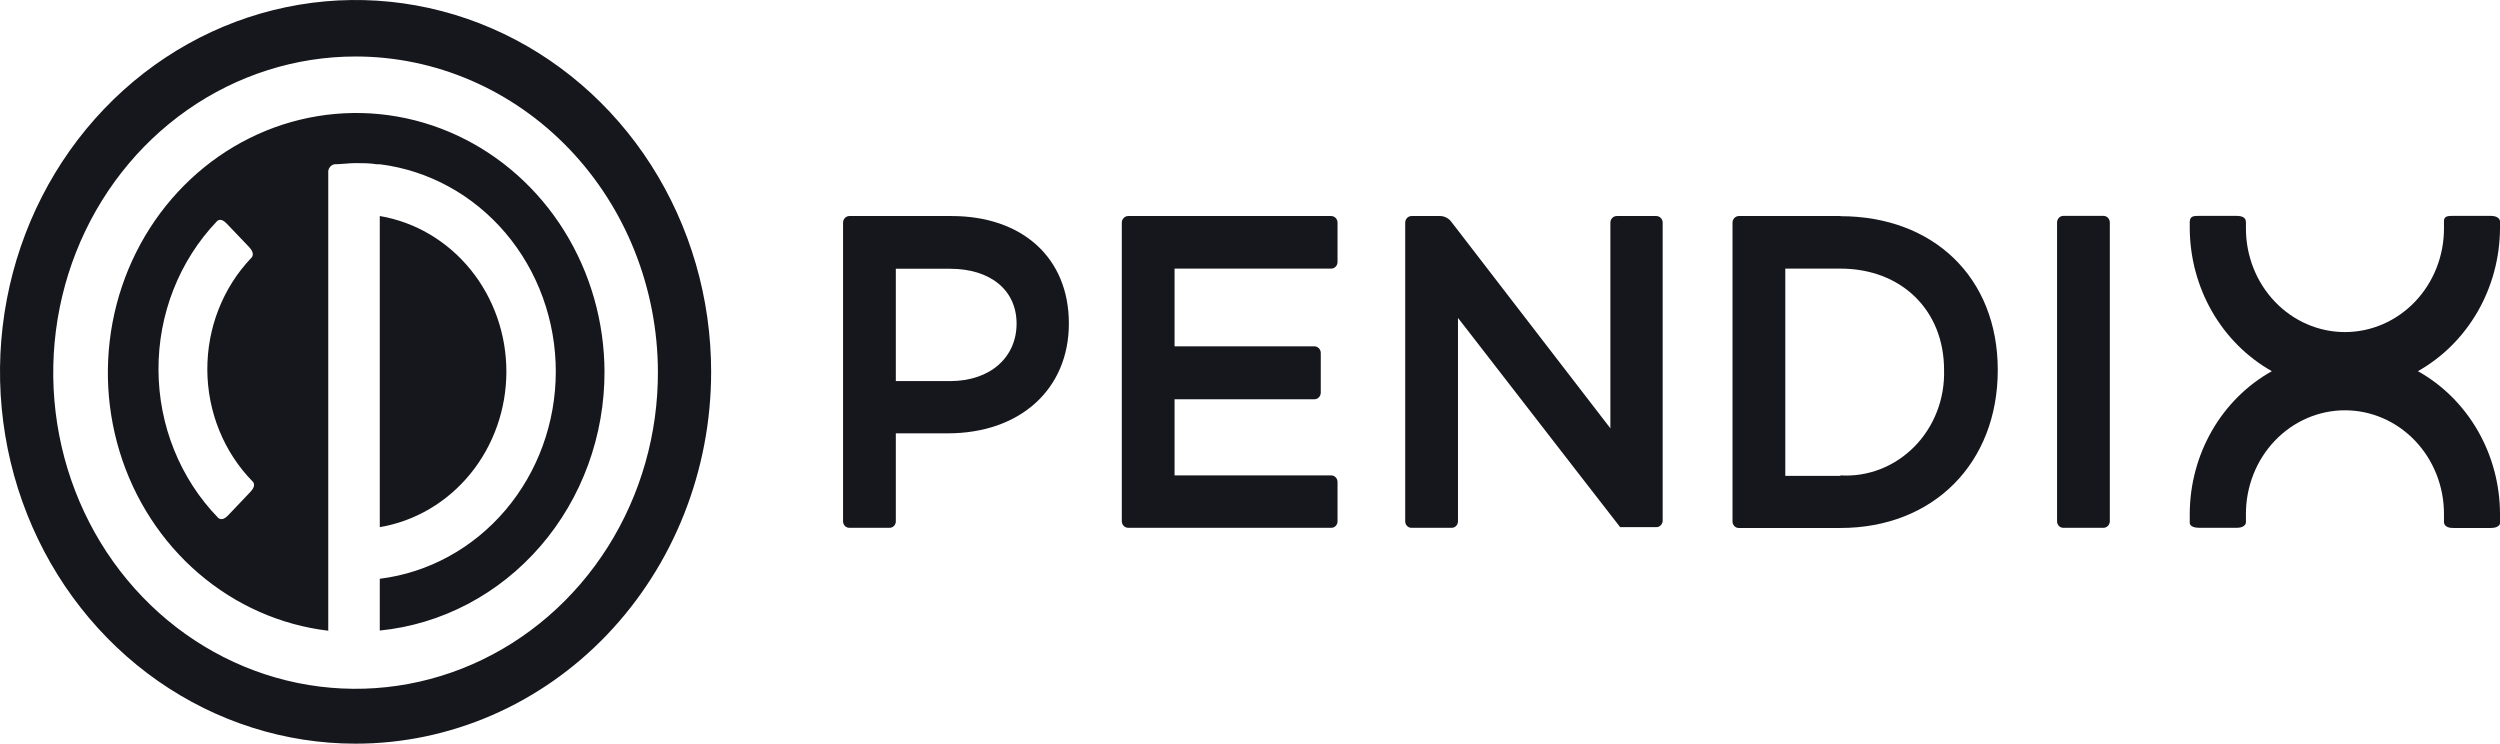
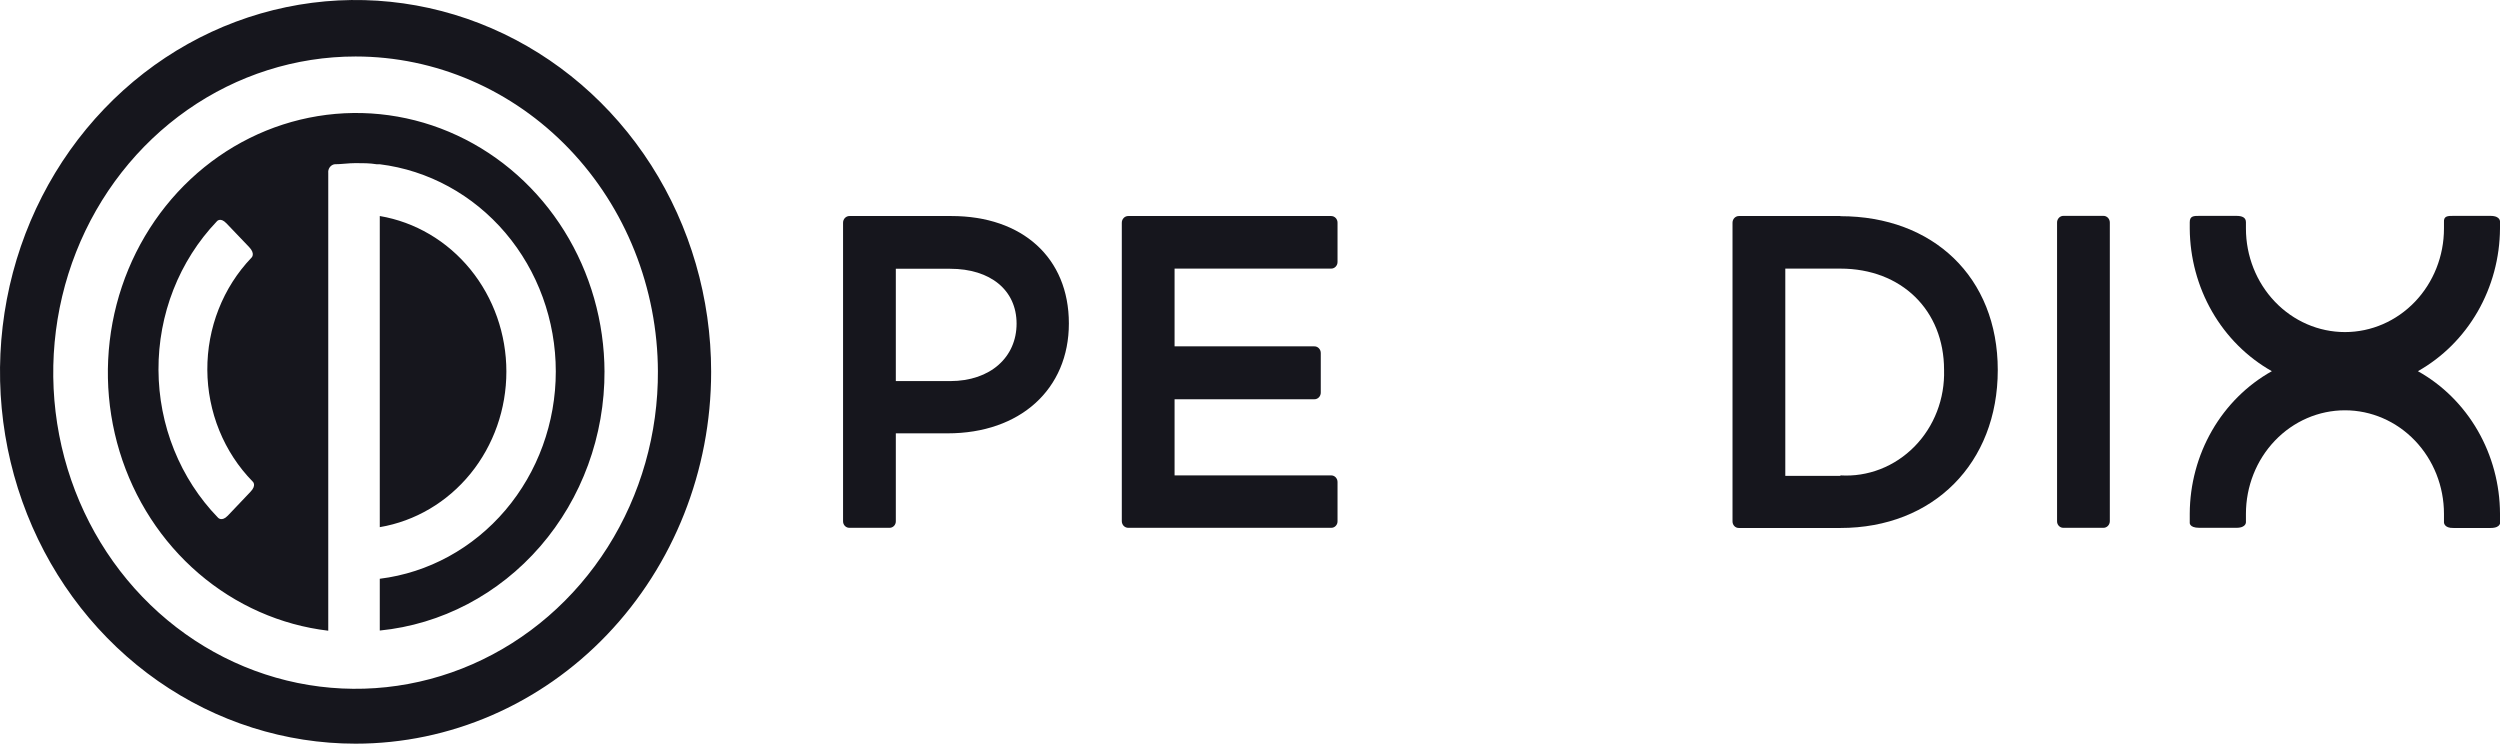
<svg xmlns="http://www.w3.org/2000/svg" width="158" height="47" viewBox="0 0 158 47" fill="none">
  <g clip-path="url(#clip0_455_4188)">
    <path d="M24.002 13.663V33.316C26.235 32.938 28.266 31.741 29.732 29.94C31.198 28.138 32.003 25.85 32.003 23.485C32.003 21.119 31.198 18.831 29.732 17.029C28.266 15.228 26.235 14.031 24.002 13.653V13.663ZM15.822 31.091L14.399 32.588C14.007 32.998 13.772 32.711 13.772 32.711C12.588 31.49 11.648 30.037 11.003 28.434C10.358 26.832 10.023 25.112 10.016 23.373C10.008 21.635 10.329 19.912 10.96 18.304C11.592 16.696 12.52 15.233 13.693 14.002C13.693 14.002 13.909 13.694 14.311 14.114L15.743 15.612C16.165 16.053 15.89 16.289 15.89 16.289C15 17.219 14.295 18.325 13.817 19.541C13.338 20.759 13.096 22.063 13.103 23.379C13.11 24.695 13.367 25.996 13.859 27.207C14.351 28.418 15.068 29.515 15.969 30.434C15.969 30.434 16.243 30.66 15.822 31.091ZM38.205 23.51C38.197 20.345 37.314 17.249 35.663 14.597C34.011 11.944 31.661 9.848 28.895 8.56C26.13 7.272 23.068 6.849 20.078 7.339C17.087 7.83 14.296 9.215 12.041 11.327C9.787 13.438 8.164 16.187 7.368 19.241C6.573 22.295 6.64 25.525 7.559 28.541C8.479 31.556 10.214 34.23 12.553 36.238C14.893 38.246 17.738 39.505 20.746 39.861V10.934C20.731 10.807 20.764 10.679 20.837 10.576C20.91 10.473 21.017 10.403 21.138 10.381C21.579 10.381 22.021 10.309 22.472 10.309C22.923 10.309 23.364 10.309 23.806 10.381H24.002C27.068 10.762 29.894 12.306 31.944 14.72C33.994 17.134 35.126 20.251 35.126 23.48C35.126 26.708 33.994 29.825 31.944 32.239C29.894 34.653 27.068 36.197 24.002 36.578V39.85C27.901 39.462 31.52 37.562 34.148 34.525C36.776 31.489 38.223 27.534 38.205 23.439V23.51ZM41.58 23.439C41.601 27.395 40.498 31.27 38.412 34.57C36.325 37.871 33.349 40.45 29.859 41.979C26.37 43.509 22.524 43.921 18.811 43.163C15.097 42.404 11.682 40.51 8.999 37.72C6.316 34.931 4.486 31.37 3.74 27.491C2.994 23.612 3.366 19.589 4.809 15.931C6.252 12.273 8.701 9.146 11.845 6.945C14.99 4.745 18.688 3.57 22.472 3.57C27.531 3.57 32.384 5.668 35.966 9.404C39.548 13.14 41.566 18.209 41.58 23.5V23.439ZM44.944 23.5C44.944 18.852 43.626 14.309 41.157 10.444C38.687 6.58 35.178 3.567 31.072 1.789C26.965 0.01 22.447 -0.455 18.088 0.452C13.729 1.358 9.725 3.596 6.582 6.883C3.439 10.169 1.299 14.357 0.432 18.915C-0.435 23.474 0.01 28.199 1.711 32.493C3.411 36.787 6.292 40.457 9.987 43.04C13.683 45.622 18.027 47 22.472 47C28.432 47 34.148 44.524 38.362 40.117C42.576 35.71 44.944 29.733 44.944 23.5Z" fill="#16161D" />
    <path d="M158 32.958V32.465C157.993 30.614 157.506 28.799 156.593 27.214C155.679 25.628 154.373 24.331 152.811 23.459C154.37 22.581 155.674 21.281 156.587 19.695C157.5 18.108 157.988 16.294 158 14.443V14.043C158 14.043 158.069 13.643 157.392 13.643H155.057C154.704 13.643 154.429 13.643 154.459 14.043V14.443C154.459 16.178 153.8 17.843 152.626 19.07C151.452 20.297 149.861 20.987 148.201 20.987C146.541 20.987 144.949 20.297 143.776 19.07C142.602 17.843 141.943 16.178 141.943 14.443V14.043C141.943 13.735 141.688 13.643 141.335 13.643H139C138.647 13.643 138.392 13.643 138.392 14.043V14.443C138.404 16.294 138.892 18.108 139.805 19.695C140.718 21.281 142.022 22.581 143.581 23.459C142.019 24.331 140.713 25.628 139.799 27.214C138.886 28.799 138.399 30.614 138.392 32.465V33.009C138.392 33.009 138.323 33.358 139 33.358H141.335C142.002 33.358 141.943 32.968 141.943 32.968V32.475C141.943 30.74 142.602 29.075 143.776 27.848C144.949 26.621 146.541 25.931 148.201 25.931C149.861 25.931 151.452 26.621 152.626 27.848C153.8 29.075 154.459 30.74 154.459 32.475V33.019C154.459 33.019 154.459 33.388 155.067 33.368H157.402C158.088 33.368 158.01 32.978 158.01 32.968" fill="#16161D" />
    <path d="M132.929 13.643H130.418C130.363 13.641 130.309 13.651 130.258 13.672C130.208 13.694 130.162 13.725 130.123 13.765C130.085 13.806 130.055 13.854 130.034 13.907C130.014 13.96 130.004 14.016 130.006 14.073V32.937C130.004 32.993 130.014 33.05 130.034 33.102C130.055 33.154 130.085 33.202 130.124 33.241C130.163 33.281 130.209 33.311 130.259 33.331C130.31 33.351 130.364 33.36 130.418 33.357H132.929C132.982 33.359 133.036 33.349 133.086 33.328C133.136 33.308 133.181 33.277 133.219 33.238C133.258 33.199 133.288 33.152 133.309 33.1C133.33 33.048 133.341 32.993 133.341 32.937V14.073C133.342 14.016 133.332 13.96 133.312 13.907C133.292 13.854 133.262 13.806 133.223 13.765C133.185 13.725 133.139 13.694 133.088 13.672C133.037 13.651 132.983 13.641 132.929 13.643Z" fill="#16161D" />
    <path d="M116.313 13.653H109.907C109.853 13.651 109.799 13.662 109.748 13.683C109.698 13.704 109.652 13.736 109.613 13.776C109.575 13.816 109.544 13.864 109.524 13.917C109.504 13.97 109.494 14.027 109.495 14.084V32.947C109.494 33.004 109.504 33.06 109.524 33.112C109.545 33.165 109.575 33.212 109.614 33.252C109.652 33.291 109.698 33.322 109.749 33.342C109.8 33.362 109.853 33.37 109.907 33.368H116.313C122.198 33.368 126.259 29.265 126.259 23.387C126.259 17.51 122.168 13.663 116.313 13.663V13.653ZM116.313 30.075H112.831V16.976H116.313C120.167 16.976 122.865 19.602 122.865 23.377C122.892 24.276 122.74 25.171 122.418 26.006C122.096 26.84 121.612 27.595 120.995 28.222C120.378 28.849 119.644 29.335 118.837 29.649C118.031 29.963 117.171 30.098 116.313 30.044" fill="#16161D" />
-     <path d="M104.699 13.653H102.188C102.133 13.651 102.079 13.662 102.029 13.683C101.978 13.704 101.932 13.736 101.894 13.776C101.855 13.816 101.825 13.864 101.805 13.917C101.784 13.97 101.775 14.027 101.776 14.084V27.07L92.193 14.627L91.702 13.991C91.62 13.89 91.518 13.807 91.403 13.749C91.288 13.691 91.163 13.658 91.035 13.653H89.221C89.166 13.651 89.112 13.662 89.061 13.683C89.011 13.704 88.965 13.736 88.926 13.776C88.888 13.816 88.858 13.864 88.837 13.917C88.817 13.97 88.807 14.027 88.809 14.084V32.937C88.807 32.993 88.817 33.05 88.837 33.102C88.858 33.154 88.888 33.202 88.927 33.241C88.966 33.281 89.012 33.311 89.062 33.331C89.113 33.351 89.167 33.36 89.221 33.357H91.742C91.795 33.359 91.848 33.349 91.897 33.328C91.946 33.308 91.991 33.277 92.029 33.237C92.067 33.198 92.096 33.151 92.116 33.099C92.136 33.048 92.145 32.992 92.144 32.937V20.094L92.713 20.823L99.775 29.942L102.394 33.316H104.67C104.723 33.318 104.777 33.308 104.826 33.287C104.876 33.267 104.922 33.236 104.96 33.197C104.999 33.158 105.029 33.111 105.05 33.059C105.071 33.008 105.081 32.952 105.081 32.896V14.084C105.083 14.027 105.073 13.97 105.053 13.917C105.033 13.864 105.002 13.816 104.964 13.776C104.925 13.736 104.879 13.704 104.829 13.683C104.778 13.662 104.724 13.651 104.67 13.653" fill="#16161D" />
    <path d="M84.12 13.653H71.31C71.256 13.651 71.201 13.662 71.151 13.683C71.1 13.704 71.054 13.736 71.016 13.776C70.977 13.816 70.947 13.864 70.927 13.917C70.906 13.97 70.897 14.027 70.898 14.084V32.937C70.898 32.993 70.909 33.048 70.93 33.1C70.95 33.152 70.981 33.199 71.019 33.238C71.058 33.277 71.103 33.308 71.153 33.328C71.203 33.349 71.256 33.359 71.31 33.357H84.12C84.174 33.36 84.228 33.351 84.279 33.331C84.329 33.311 84.376 33.281 84.414 33.241C84.453 33.202 84.483 33.154 84.504 33.102C84.524 33.05 84.534 32.993 84.532 32.937V30.475C84.534 30.418 84.524 30.361 84.504 30.308C84.483 30.256 84.453 30.208 84.415 30.167C84.376 30.127 84.33 30.095 84.28 30.074C84.229 30.053 84.175 30.043 84.12 30.044H74.233V25.233H83.061C83.115 25.235 83.17 25.225 83.22 25.203C83.271 25.182 83.317 25.151 83.355 25.11C83.394 25.07 83.424 25.022 83.444 24.969C83.465 24.916 83.474 24.86 83.473 24.803V22.32C83.474 22.263 83.465 22.207 83.444 22.154C83.424 22.101 83.394 22.053 83.355 22.013C83.317 21.972 83.271 21.941 83.22 21.919C83.17 21.898 83.115 21.888 83.061 21.89H74.233V16.976H84.12C84.175 16.978 84.229 16.967 84.28 16.946C84.33 16.925 84.376 16.893 84.415 16.853C84.453 16.813 84.483 16.765 84.504 16.712C84.524 16.659 84.534 16.602 84.532 16.545V14.084C84.534 14.027 84.524 13.97 84.504 13.917C84.483 13.864 84.453 13.816 84.415 13.776C84.376 13.736 84.33 13.704 84.28 13.683C84.229 13.662 84.175 13.651 84.12 13.653Z" fill="#16161D" />
    <path d="M60.128 13.653H53.693C53.639 13.651 53.585 13.662 53.534 13.683C53.484 13.704 53.438 13.736 53.399 13.776C53.361 13.816 53.33 13.864 53.31 13.917C53.29 13.97 53.28 14.027 53.281 14.084V32.937C53.28 32.993 53.29 33.05 53.31 33.102C53.33 33.154 53.361 33.202 53.4 33.241C53.438 33.281 53.484 33.311 53.535 33.331C53.585 33.351 53.639 33.36 53.693 33.357H56.214C56.267 33.359 56.32 33.349 56.37 33.328C56.419 33.308 56.464 33.277 56.502 33.237C56.539 33.198 56.569 33.151 56.589 33.099C56.608 33.048 56.618 32.992 56.616 32.937V27.387H59.892C64.473 27.387 67.553 24.598 67.553 20.443C67.553 16.289 64.611 13.653 60.128 13.653ZM60.05 24.085H56.616V16.986H60.05C62.6 16.986 64.248 18.34 64.248 20.453C64.248 22.567 62.6 24.085 60.05 24.085Z" fill="#16161D" />
  </g>
  <defs>
    <clipPath id="clip0_455_4188">
      <rect width="158" height="47" fill="white" />
    </clipPath>
  </defs>
</svg>